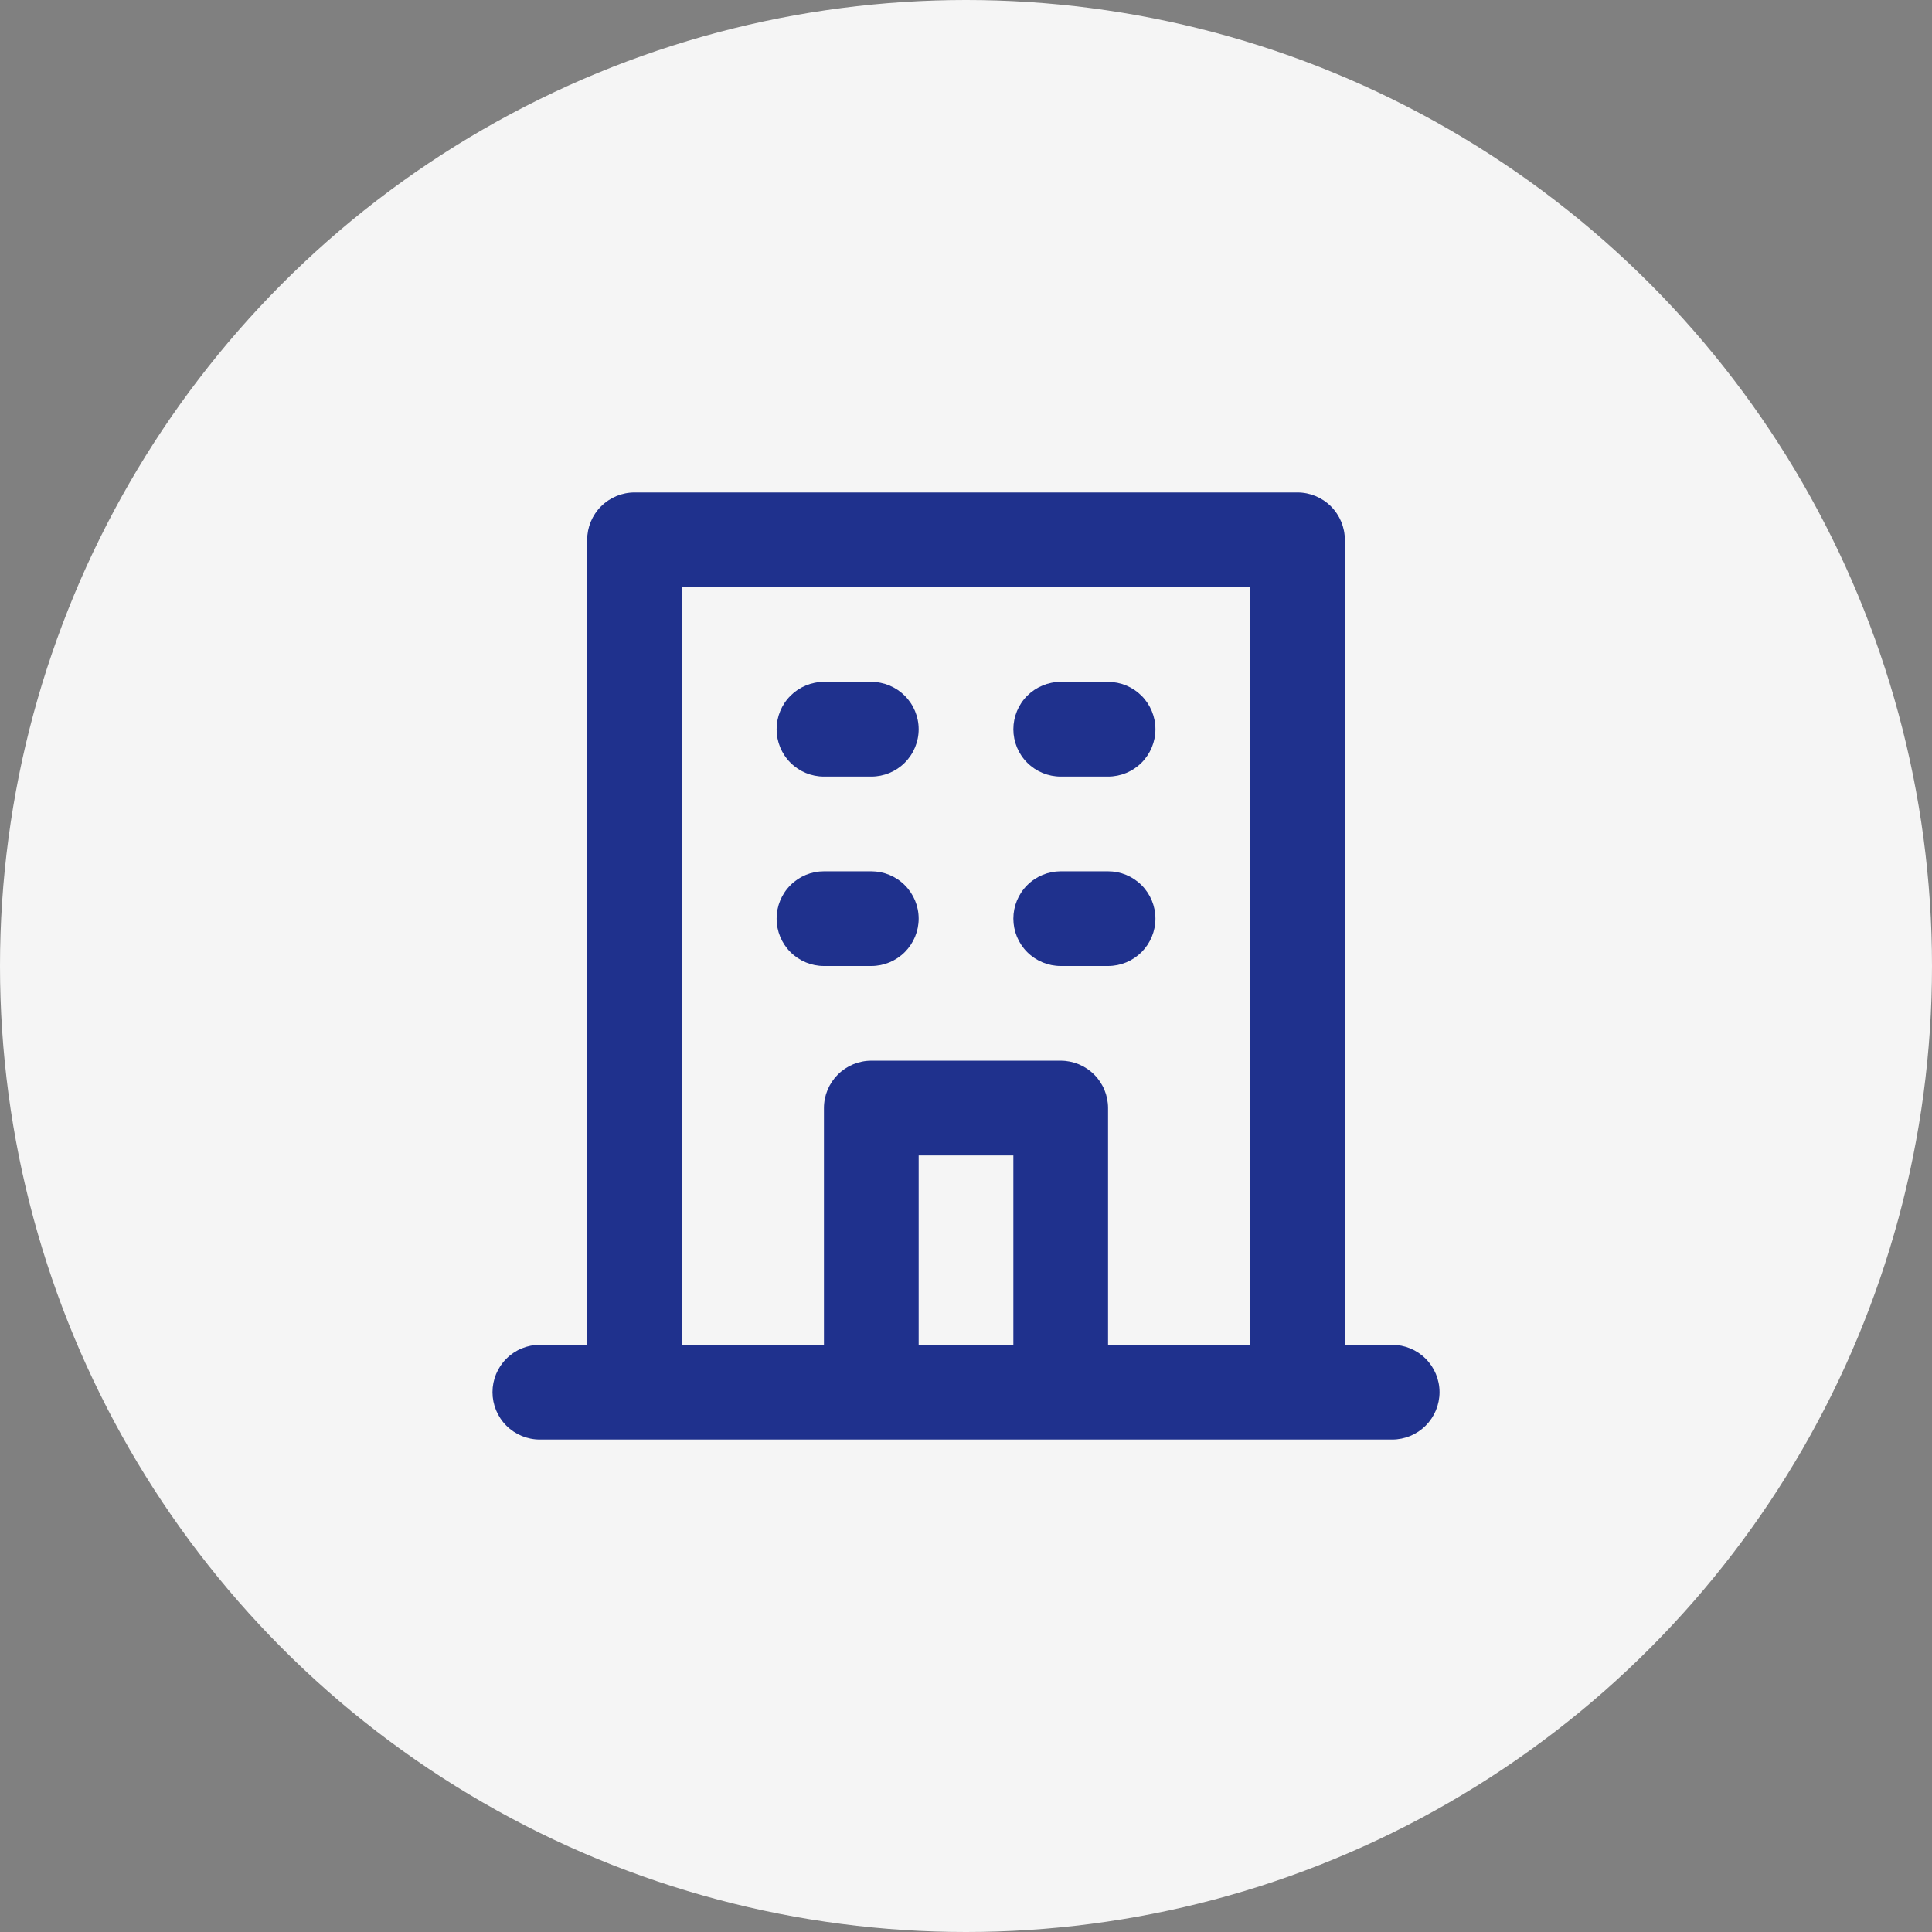
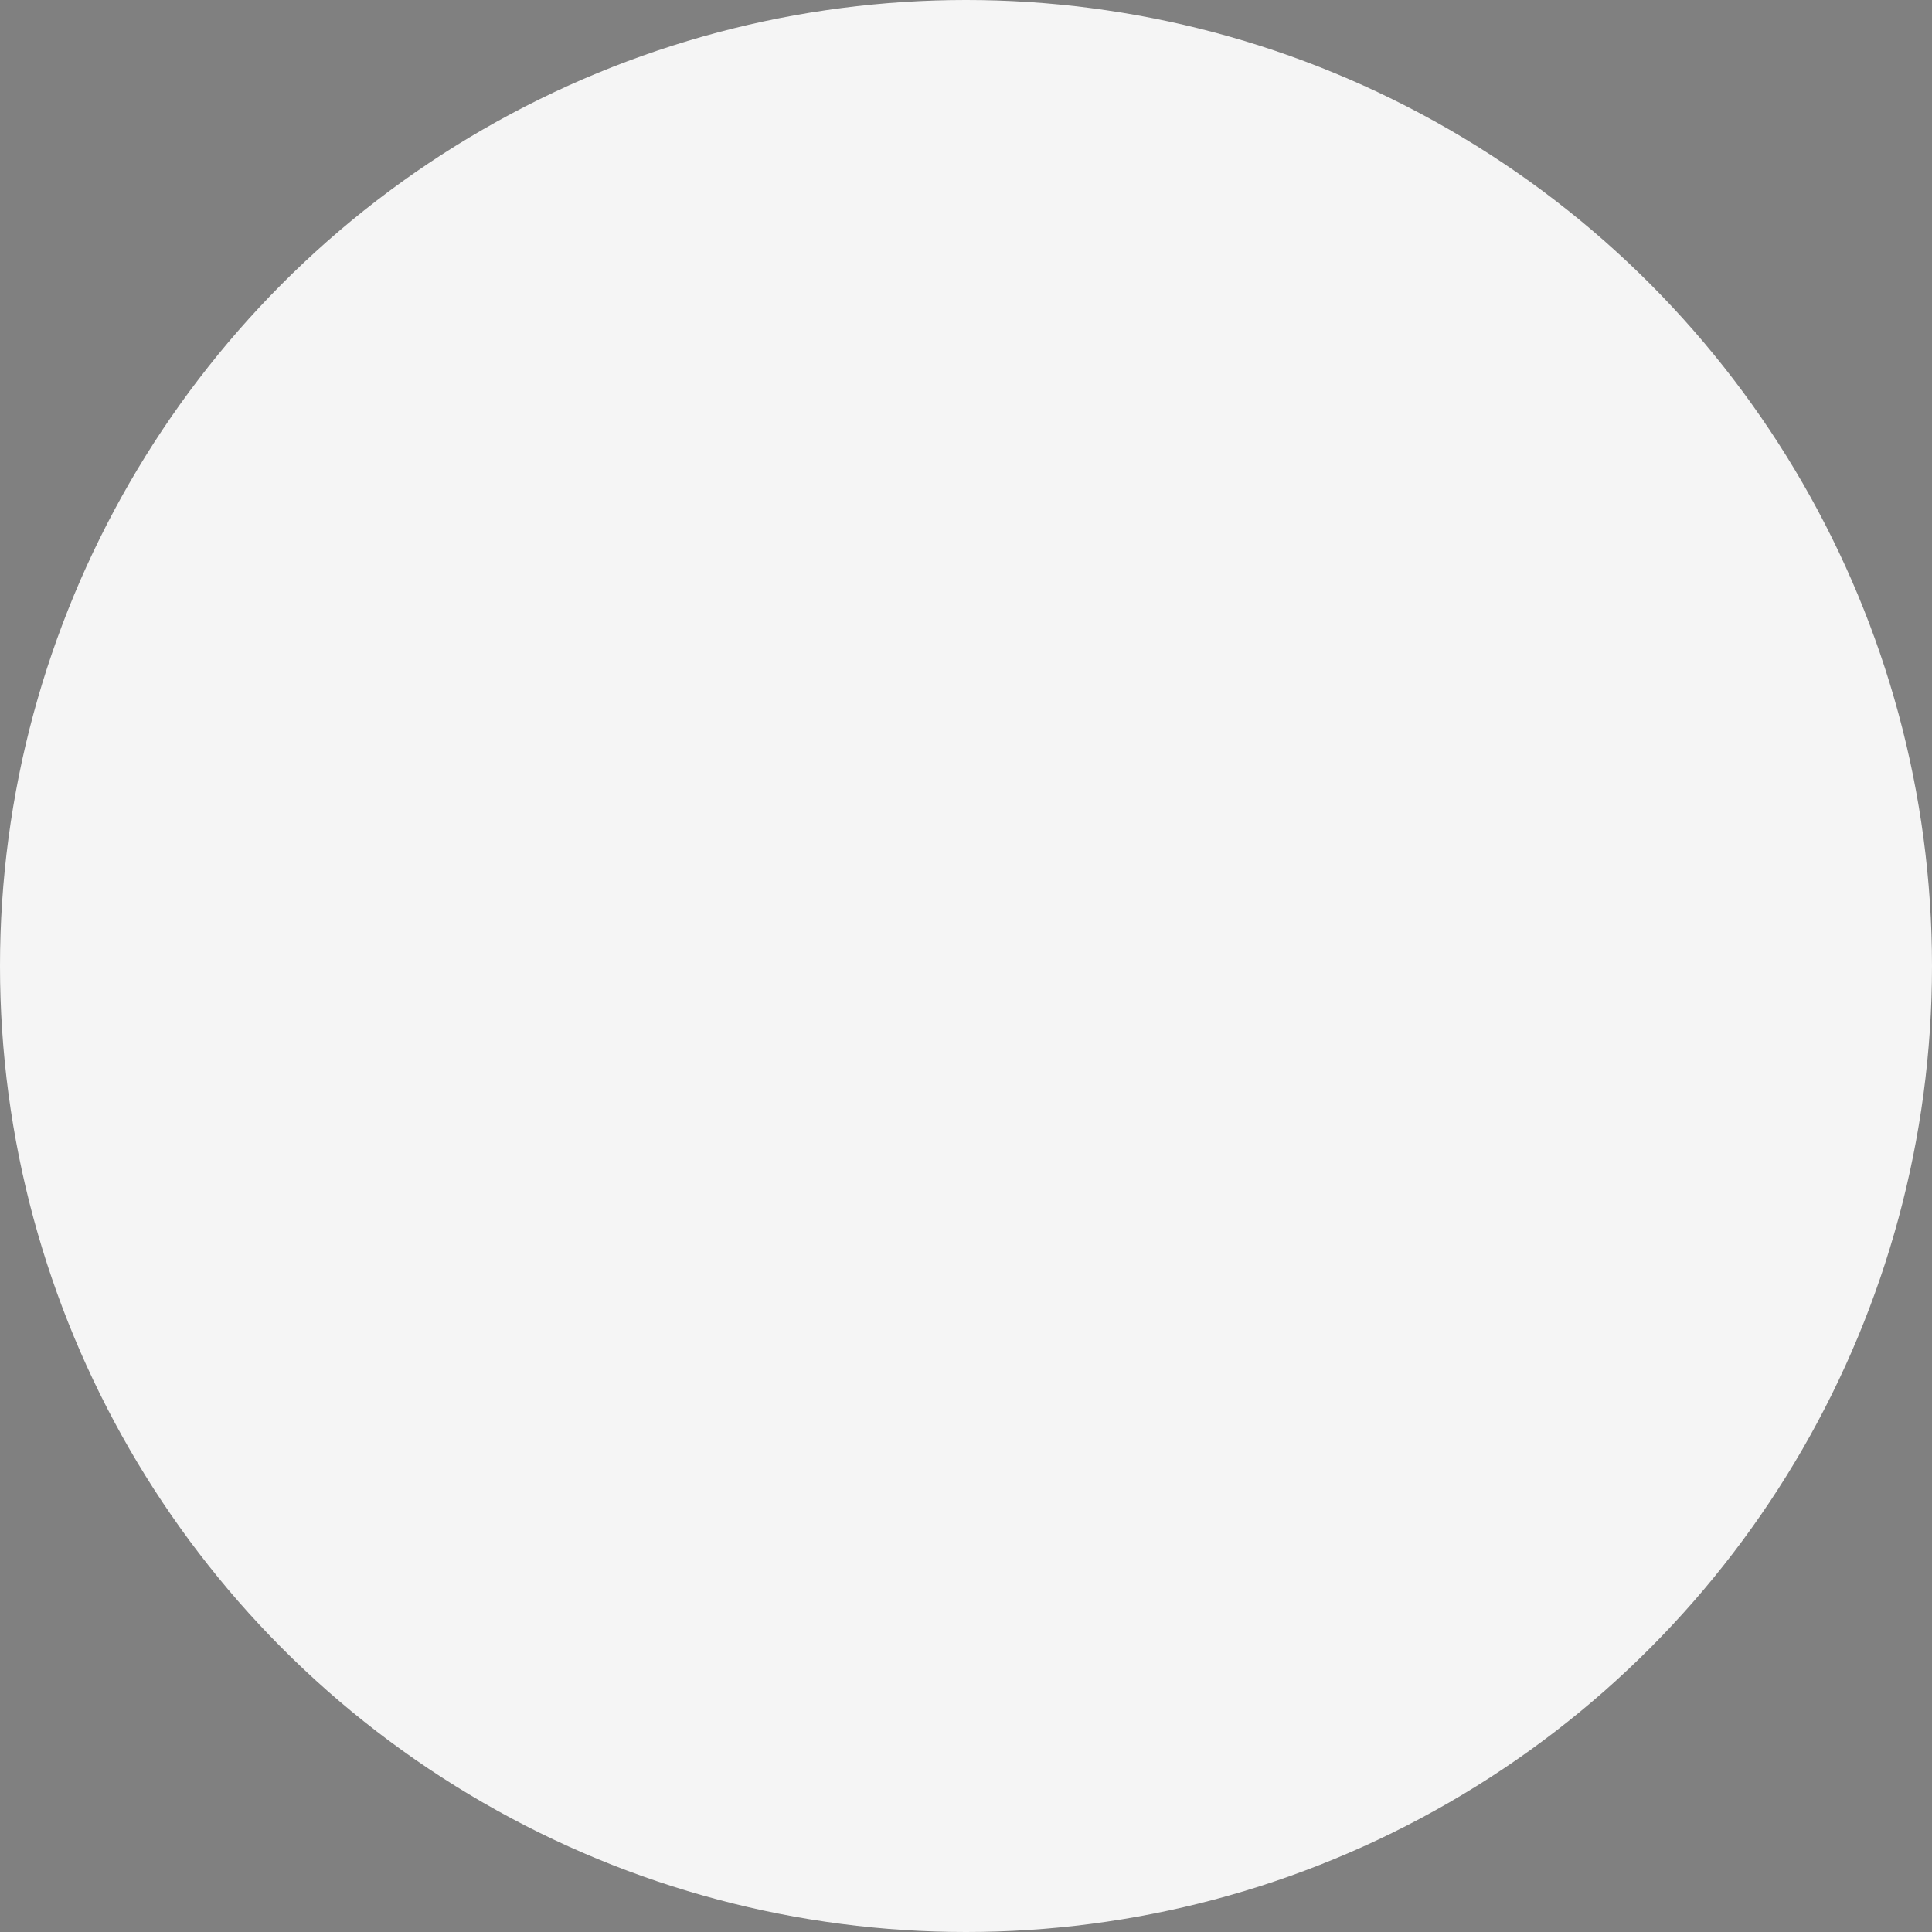
<svg xmlns="http://www.w3.org/2000/svg" width="68" height="68" viewBox="0 0 68 68" fill="none">
  <rect x="0" y="0" width="68" height="68" fill="#808080" stroke="none" />
  <circle cx="34" cy="34" r="34" fill="#F5F5F5" />
-   <path d="M37.334 27.333H39C39.442 27.333 39.866 27.158 40.179 26.845C40.491 26.533 40.667 26.109 40.667 25.667C40.667 25.225 40.491 24.801 40.179 24.488C39.866 24.176 39.442 24 39 24H37.334C36.892 24 36.468 24.176 36.155 24.488C35.842 24.801 35.667 25.225 35.667 25.667C35.667 26.109 35.842 26.533 36.155 26.845C36.468 27.158 36.892 27.333 37.334 27.333ZM37.334 34H39C39.442 34 39.866 33.824 40.179 33.512C40.491 33.199 40.667 32.775 40.667 32.333C40.667 31.891 40.491 31.467 40.179 31.155C39.866 30.842 39.442 30.667 39 30.667H37.334C36.892 30.667 36.468 30.842 36.155 31.155C35.842 31.467 35.667 31.891 35.667 32.333C35.667 32.775 35.842 33.199 36.155 33.512C36.468 33.824 36.892 34 37.334 34ZM29 27.333H30.667C31.109 27.333 31.533 27.158 31.845 26.845C32.158 26.533 32.334 26.109 32.334 25.667C32.334 25.225 32.158 24.801 31.845 24.488C31.533 24.176 31.109 24 30.667 24H29C28.558 24 28.134 24.176 27.822 24.488C27.509 24.801 27.334 25.225 27.334 25.667C27.334 26.109 27.509 26.533 27.822 26.845C28.134 27.158 28.558 27.333 29 27.333ZM29 34H30.667C31.109 34 31.533 33.824 31.845 33.512C32.158 33.199 32.334 32.775 32.334 32.333C32.334 31.891 32.158 31.467 31.845 31.155C31.533 30.842 31.109 30.667 30.667 30.667H29C28.558 30.667 28.134 30.842 27.822 31.155C27.509 31.467 27.334 31.891 27.334 32.333C27.334 32.775 27.509 33.199 27.822 33.512C28.134 33.824 28.558 34 29 34ZM49 47.333H47.334V19C47.334 18.558 47.158 18.134 46.845 17.822C46.533 17.509 46.109 17.333 45.667 17.333H22.334C21.892 17.333 21.468 17.509 21.155 17.822C20.842 18.134 20.667 18.558 20.667 19V47.333H19C18.558 47.333 18.134 47.509 17.822 47.822C17.509 48.134 17.334 48.558 17.334 49C17.334 49.442 17.509 49.866 17.822 50.179C18.134 50.491 18.558 50.667 19 50.667H49C49.442 50.667 49.866 50.491 50.179 50.179C50.491 49.866 50.667 49.442 50.667 49C50.667 48.558 50.491 48.134 50.179 47.822C49.866 47.509 49.442 47.333 49 47.333ZM35.667 47.333H32.334V40.667H35.667V47.333ZM44 47.333H39V39C39 38.558 38.825 38.134 38.512 37.822C38.199 37.509 37.776 37.333 37.334 37.333H30.667C30.225 37.333 29.801 37.509 29.488 37.822C29.176 38.134 29 38.558 29 39V47.333H24V20.667H44V47.333Z" fill="#1F318D" />
</svg>